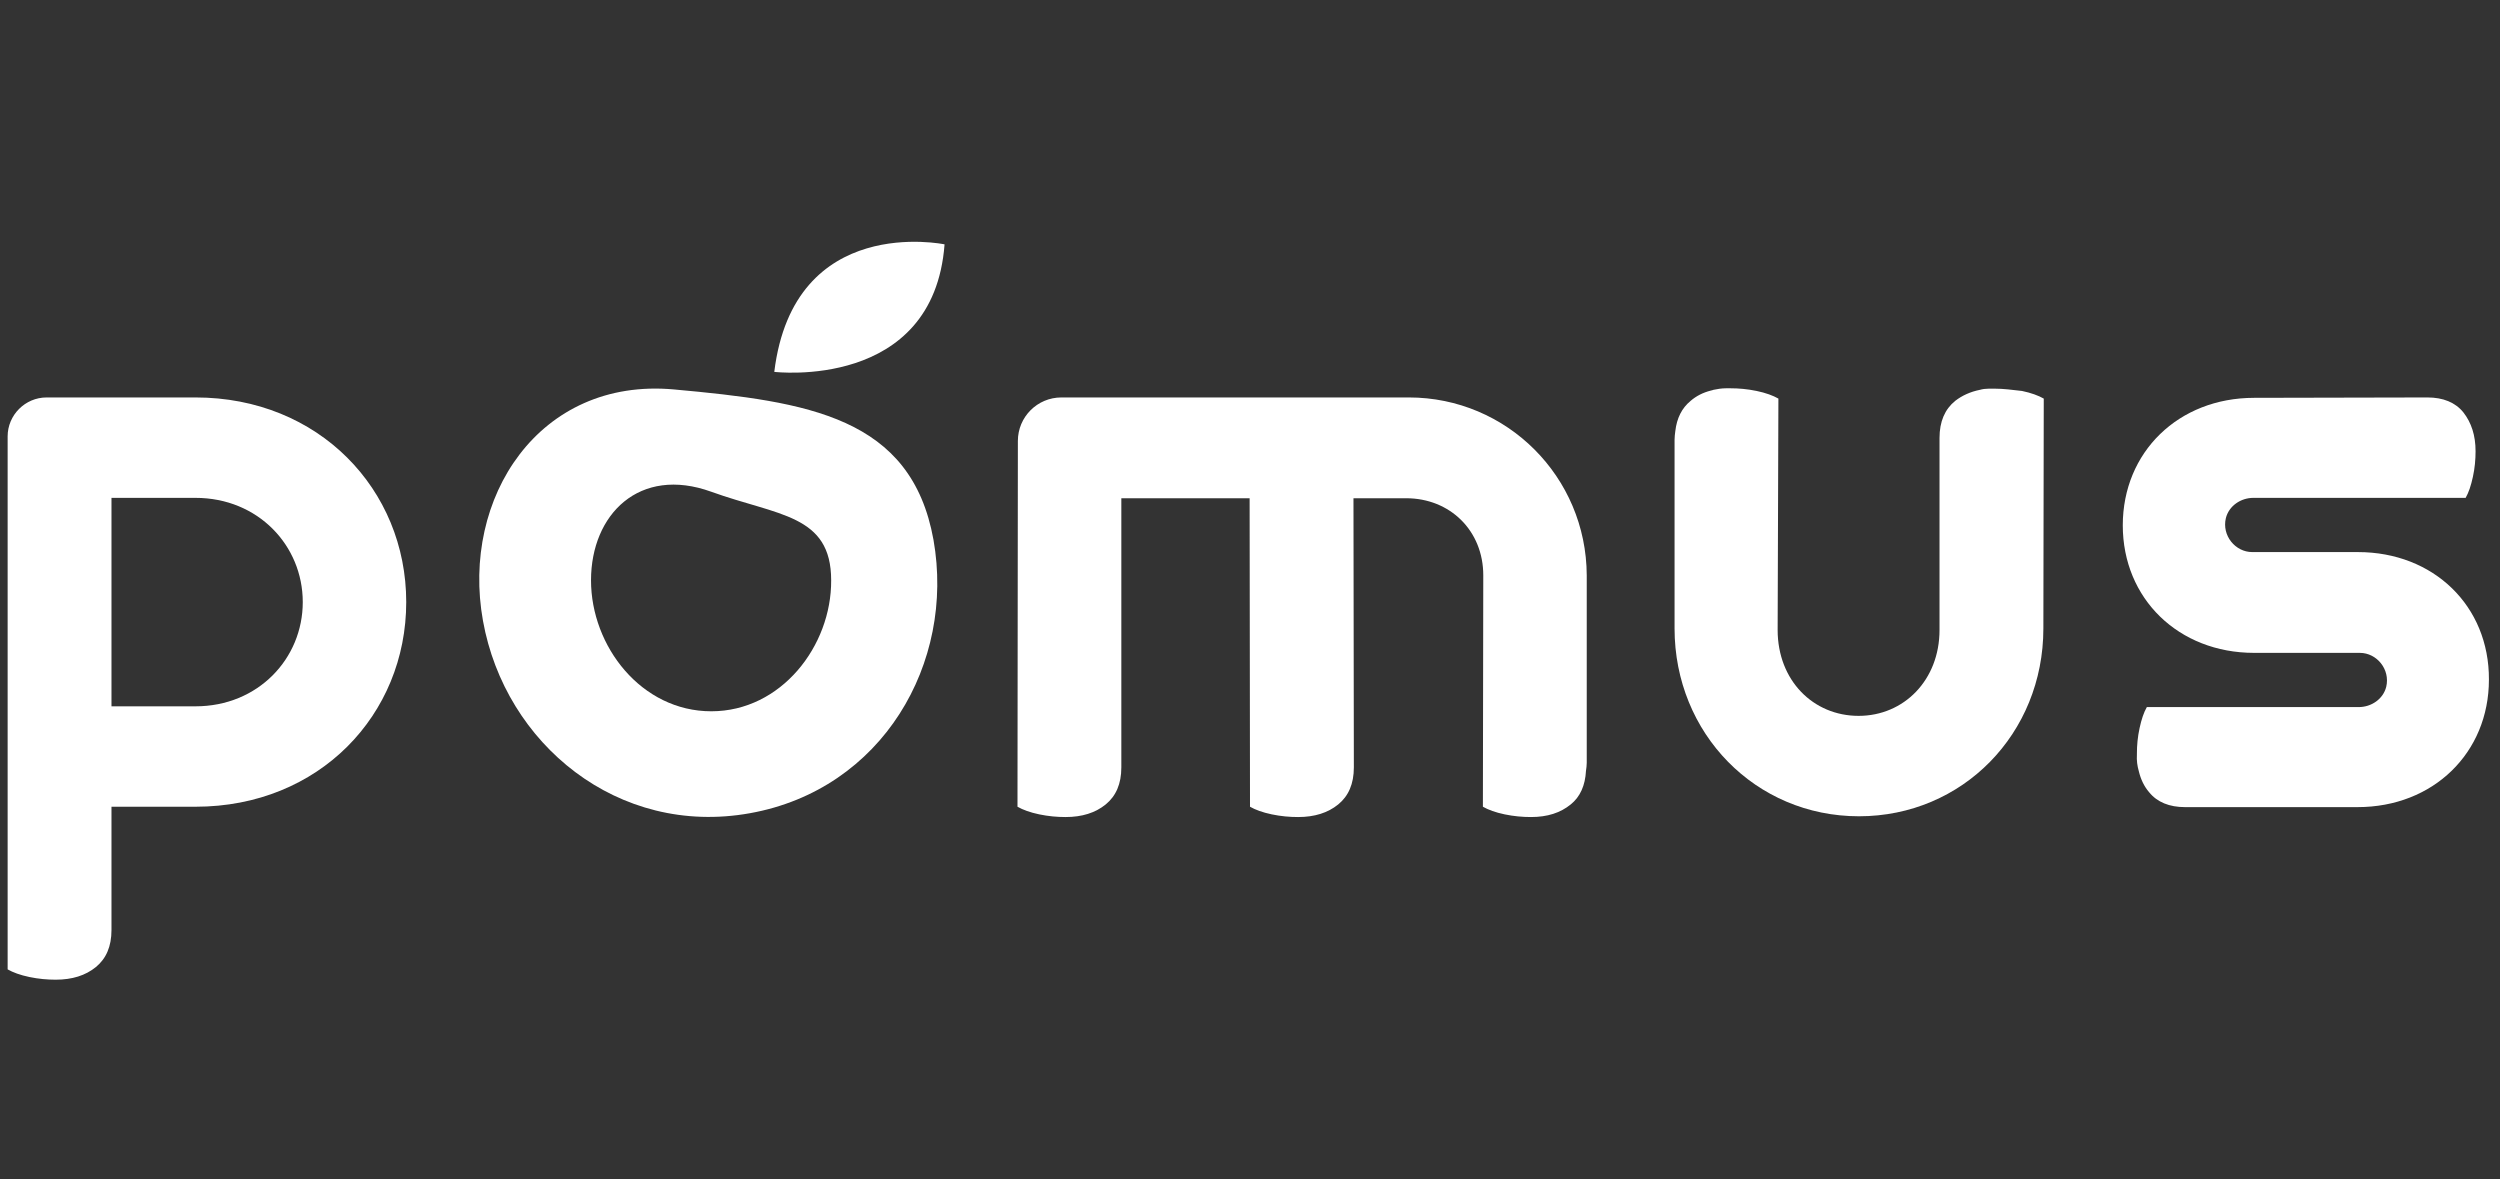
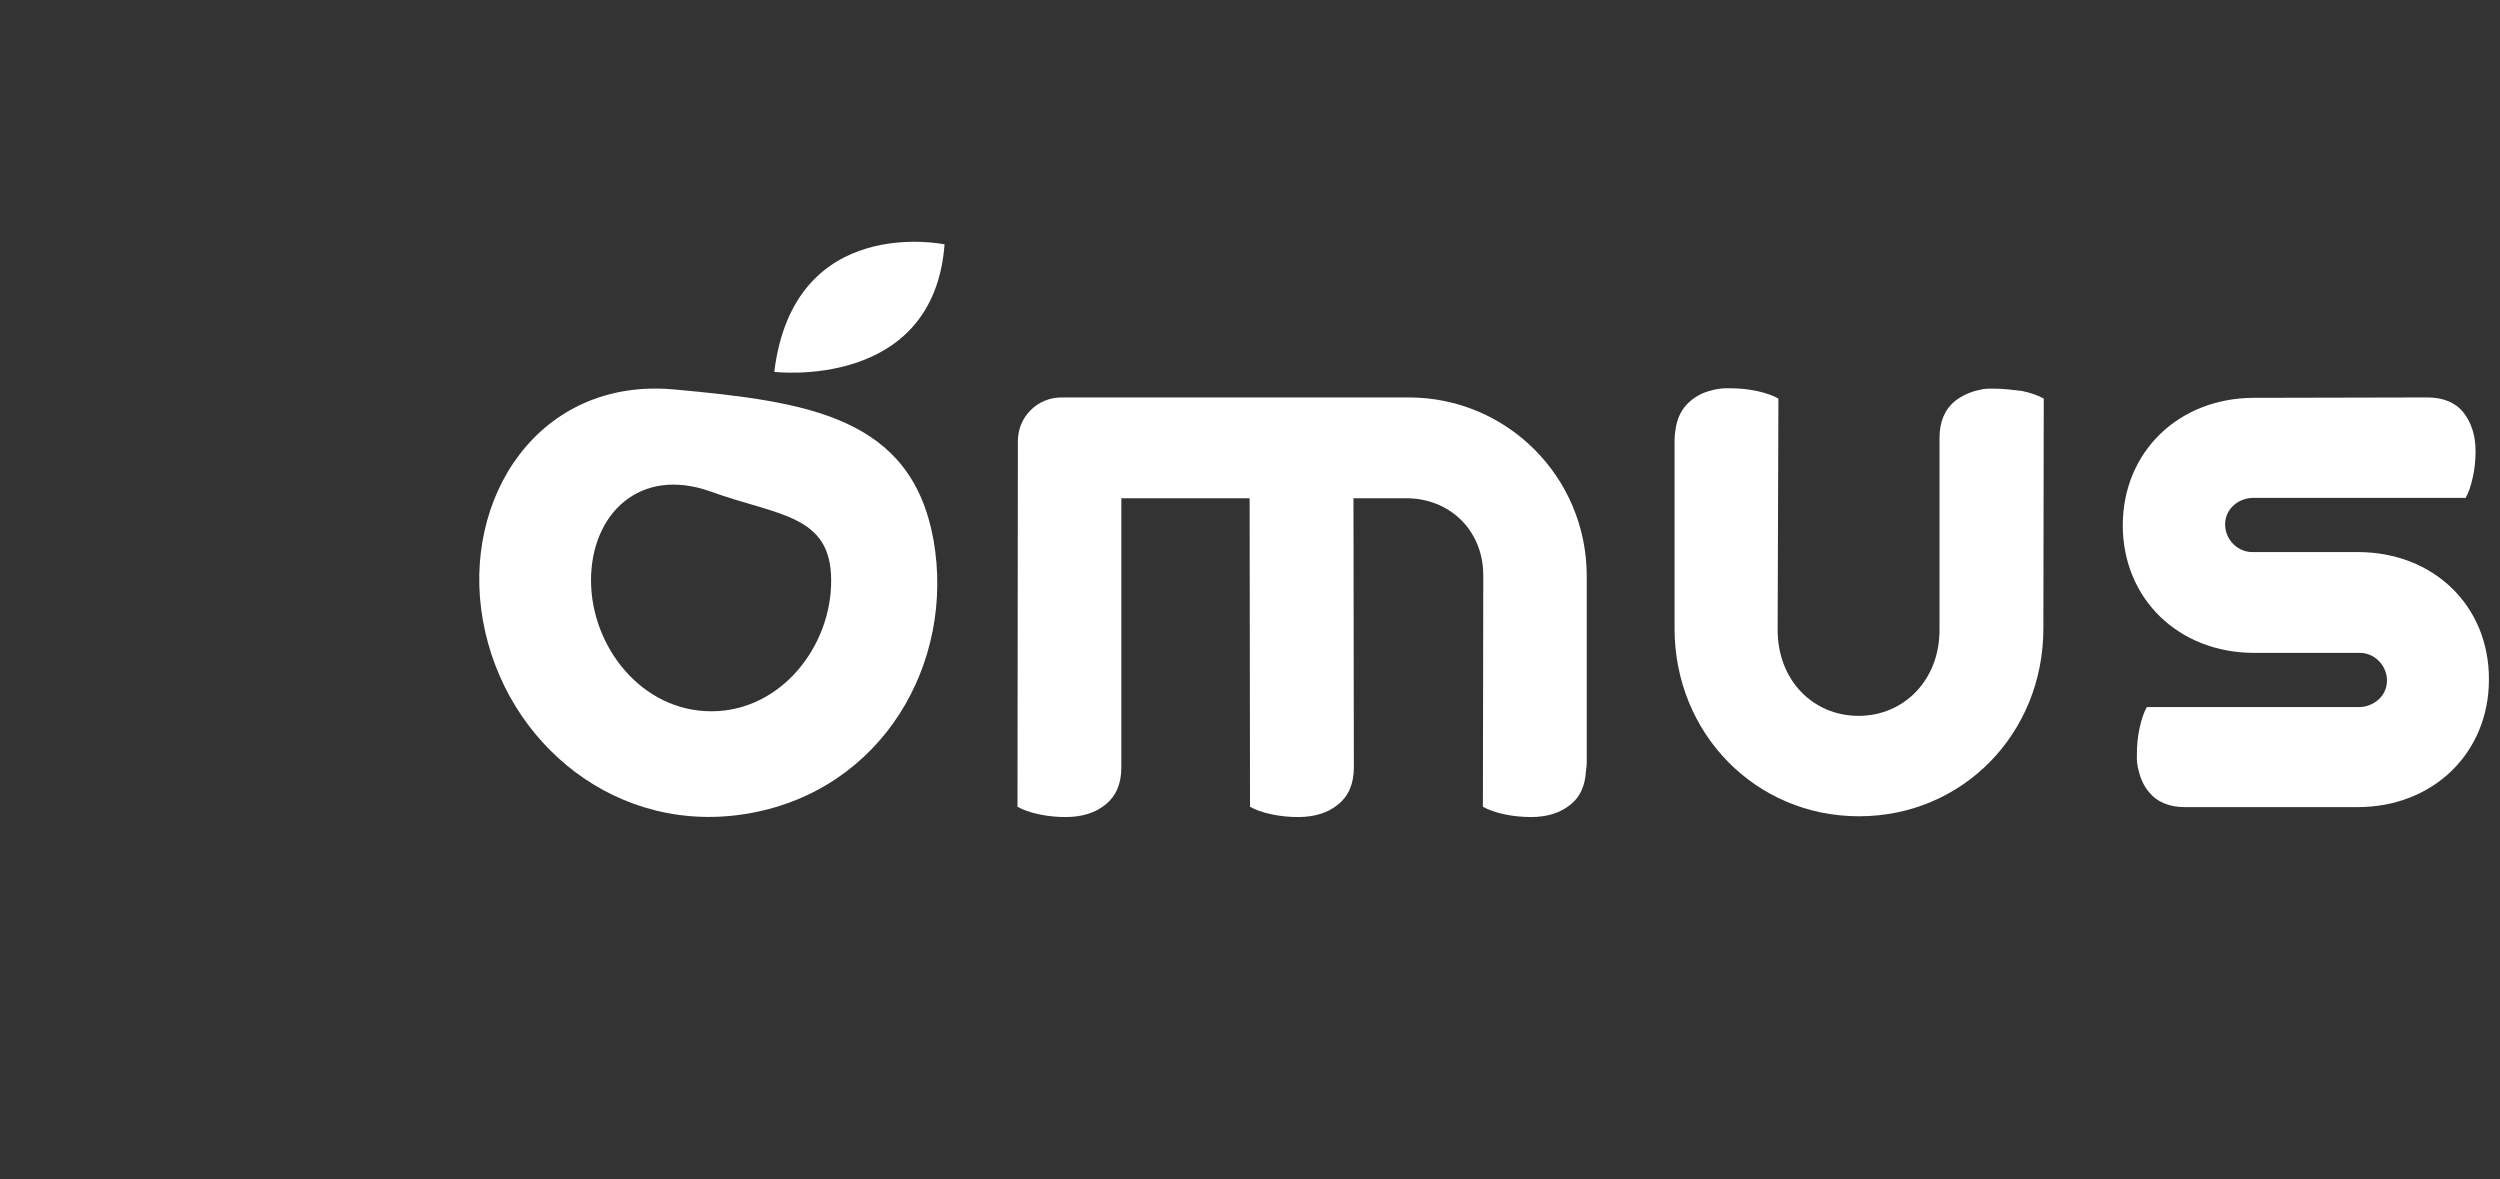
<svg xmlns="http://www.w3.org/2000/svg" id="Ebene_1" viewBox="0 0 654.8 308.9">
  <rect x="0" y="0" width="654.8" height="308.9" fill="#333333" stroke="none" />
  <defs>
    <style>.cls-1{fill:#fff;stroke-width:0px;}</style>
  </defs>
  <g id="RGB">
-     <path class="cls-1" d="M2,253.9c1.4.8,3.3,1.5,5.7,2,2.4.5,4.7.7,6.9.7,4.3,0,7.8-1.1,10.5-3.3,2.7-2.2,4.1-5.4,4.1-9.7v-32.3h22c32.4,0,55.2-24.1,55.2-53.6s-22.9-53.6-55.2-53.6H12.2c-5.6,0-10.2,4.6-10.2,10.2v139.6ZM51.2,185h-22v-54.6h22c16.4,0,28.1,12.5,28.1,27.3s-11.7,27.3-28.1,27.3Z" />
    <path class="cls-1" d="M617.6,144.6h-27.7c-4.4,0-8-4.3-6.9-8.9.8-3.2,3.9-5.3,7.2-5.3h55.6c.8-1.4,1.4-3.2,1.9-5.5s.7-4.5.7-6.7c0-4.2-1.1-7.5-3.2-10.2-2.1-2.6-5.3-3.9-9.4-3.9l-45.4.1c-19.8,0-34.4,14.2-34.4,33.4s14.6,33.4,34.4,33.4h27.7c4.4,0,8,4.3,6.9,8.9-.8,3.2-3.9,5.3-7.2,5.3h-55.5c-.8,1.4-1.4,3.2-1.9,5.5s-.7,4.5-.7,6.7v.2c-.1,1.6.1,3,.5,4.4.5,2.1,1.4,4,2.7,5.5,2.1,2.6,5.3,3.9,9.4,3.9h45.2c19.8,0,34.4-14.2,34.4-33.4.1-19.3-14.5-33.4-34.3-33.4Z" />
    <path class="cls-1" d="M522.5,101.8h-1.6c-.8,0-1.6.1-2.3.3-2.5.5-4.7,1.5-6.5,2.9-2.7,2.2-4.1,5.4-4.1,9.7v50.3c0,13.1-9.3,22.5-21.2,22.5s-21.2-9.3-21.2-22.5l.2-60.6c-1.4-.8-3.3-1.5-5.7-2-2.4-.5-4.7-.7-6.9-.7h-1.1c-1.2,0-2.3.2-3.3.4-.1,0-.2.1-.3.1s-.3.1-.4.1c-2,.5-3.8,1.4-5.3,2.7-2.3,1.9-3.6,4.5-4,7.9-.1.8-.2,1.5-.2,2.3v49.4c0,27.5,21.2,49.2,48.3,49.2s48.3-21.6,48.3-49.2l.1-60.2c-1.4-.8-3.3-1.5-5.7-2-2.6-.3-4.9-.6-7.1-.6Z" />
    <path class="cls-1" d="M369,104.1h-91c-6.3,0-11.4,5.1-11.4,11.4l-.1,95.8c1.4.8,3.3,1.5,5.7,2,2.4.5,4.7.7,6.9.7,4.3,0,7.8-1.1,10.5-3.3s4.1-5.4,4.1-9.7v-70.5h33.6l.1,80.8c1.4.8,3.3,1.5,5.7,2s4.7.7,6.9.7c4.3,0,7.8-1.1,10.5-3.3s4.1-5.4,4.1-9.7l-.1-70.5h13.8c11.5,0,20.2,8.5,20.2,20.2l-.1,60.6c1.4.8,3.3,1.5,5.7,2,2.4.5,4.7.7,6.9.7,4.3,0,7.7-1.1,10.4-3.3,2.5-2,3.8-5,4-8.8.1-.7.2-1.4.2-2.1v-49.1c-.1-25.8-20.9-46.6-46.6-46.6Z" />
    <path class="cls-1" d="M176.5,102c-35.3-3.2-55.8,28.4-50,60.6,5.8,32.3,35.4,56.6,69.9,50.4,34.7-6.2,53.8-39.3,48.1-71.6-5.8-32.2-32.8-36.2-68-39.4ZM186.3,186.3c-18.3,0-31.5-17-31.5-34.3s12.7-30,31.5-23.2c17.4,6.3,31.4,5.9,31.4,23.2.1,17.2-13.1,34.3-31.4,34.3Z" />
    <path class="cls-1" d="M202.8,97.4s41.7,5,44.6-33.4c0,0-39.5-8.3-44.6,33.4Z" />
  </g>
</svg>